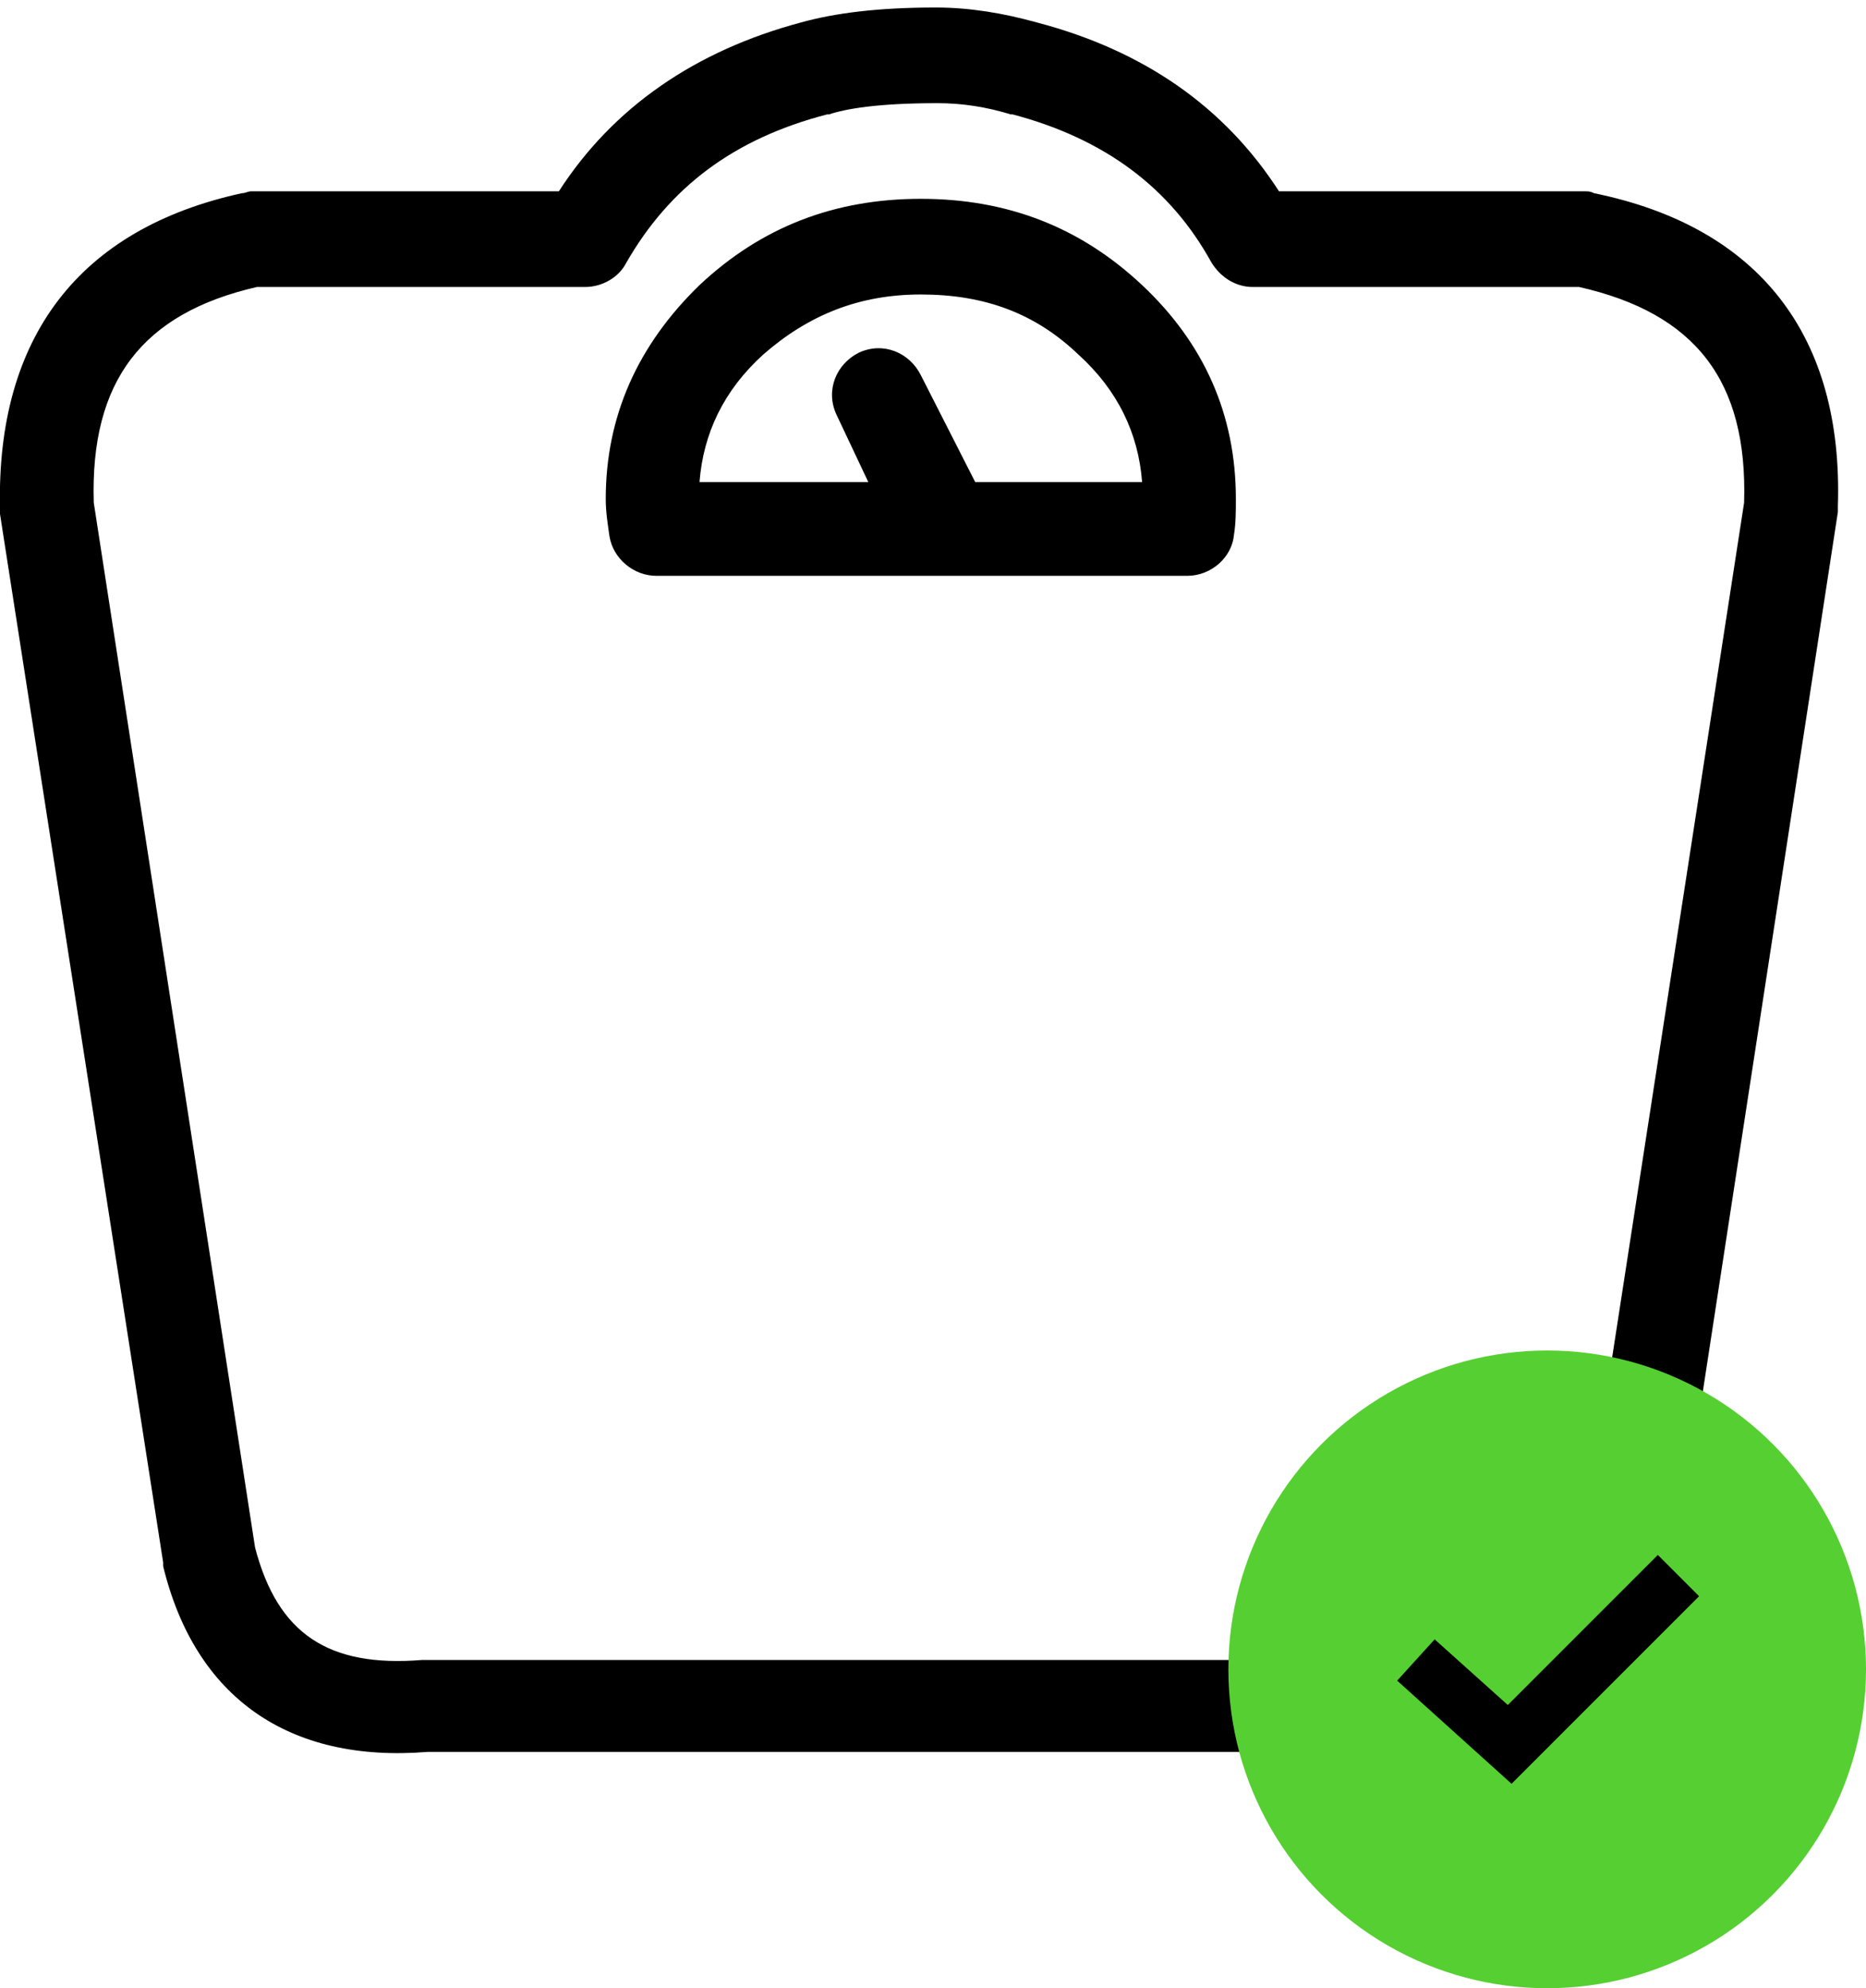
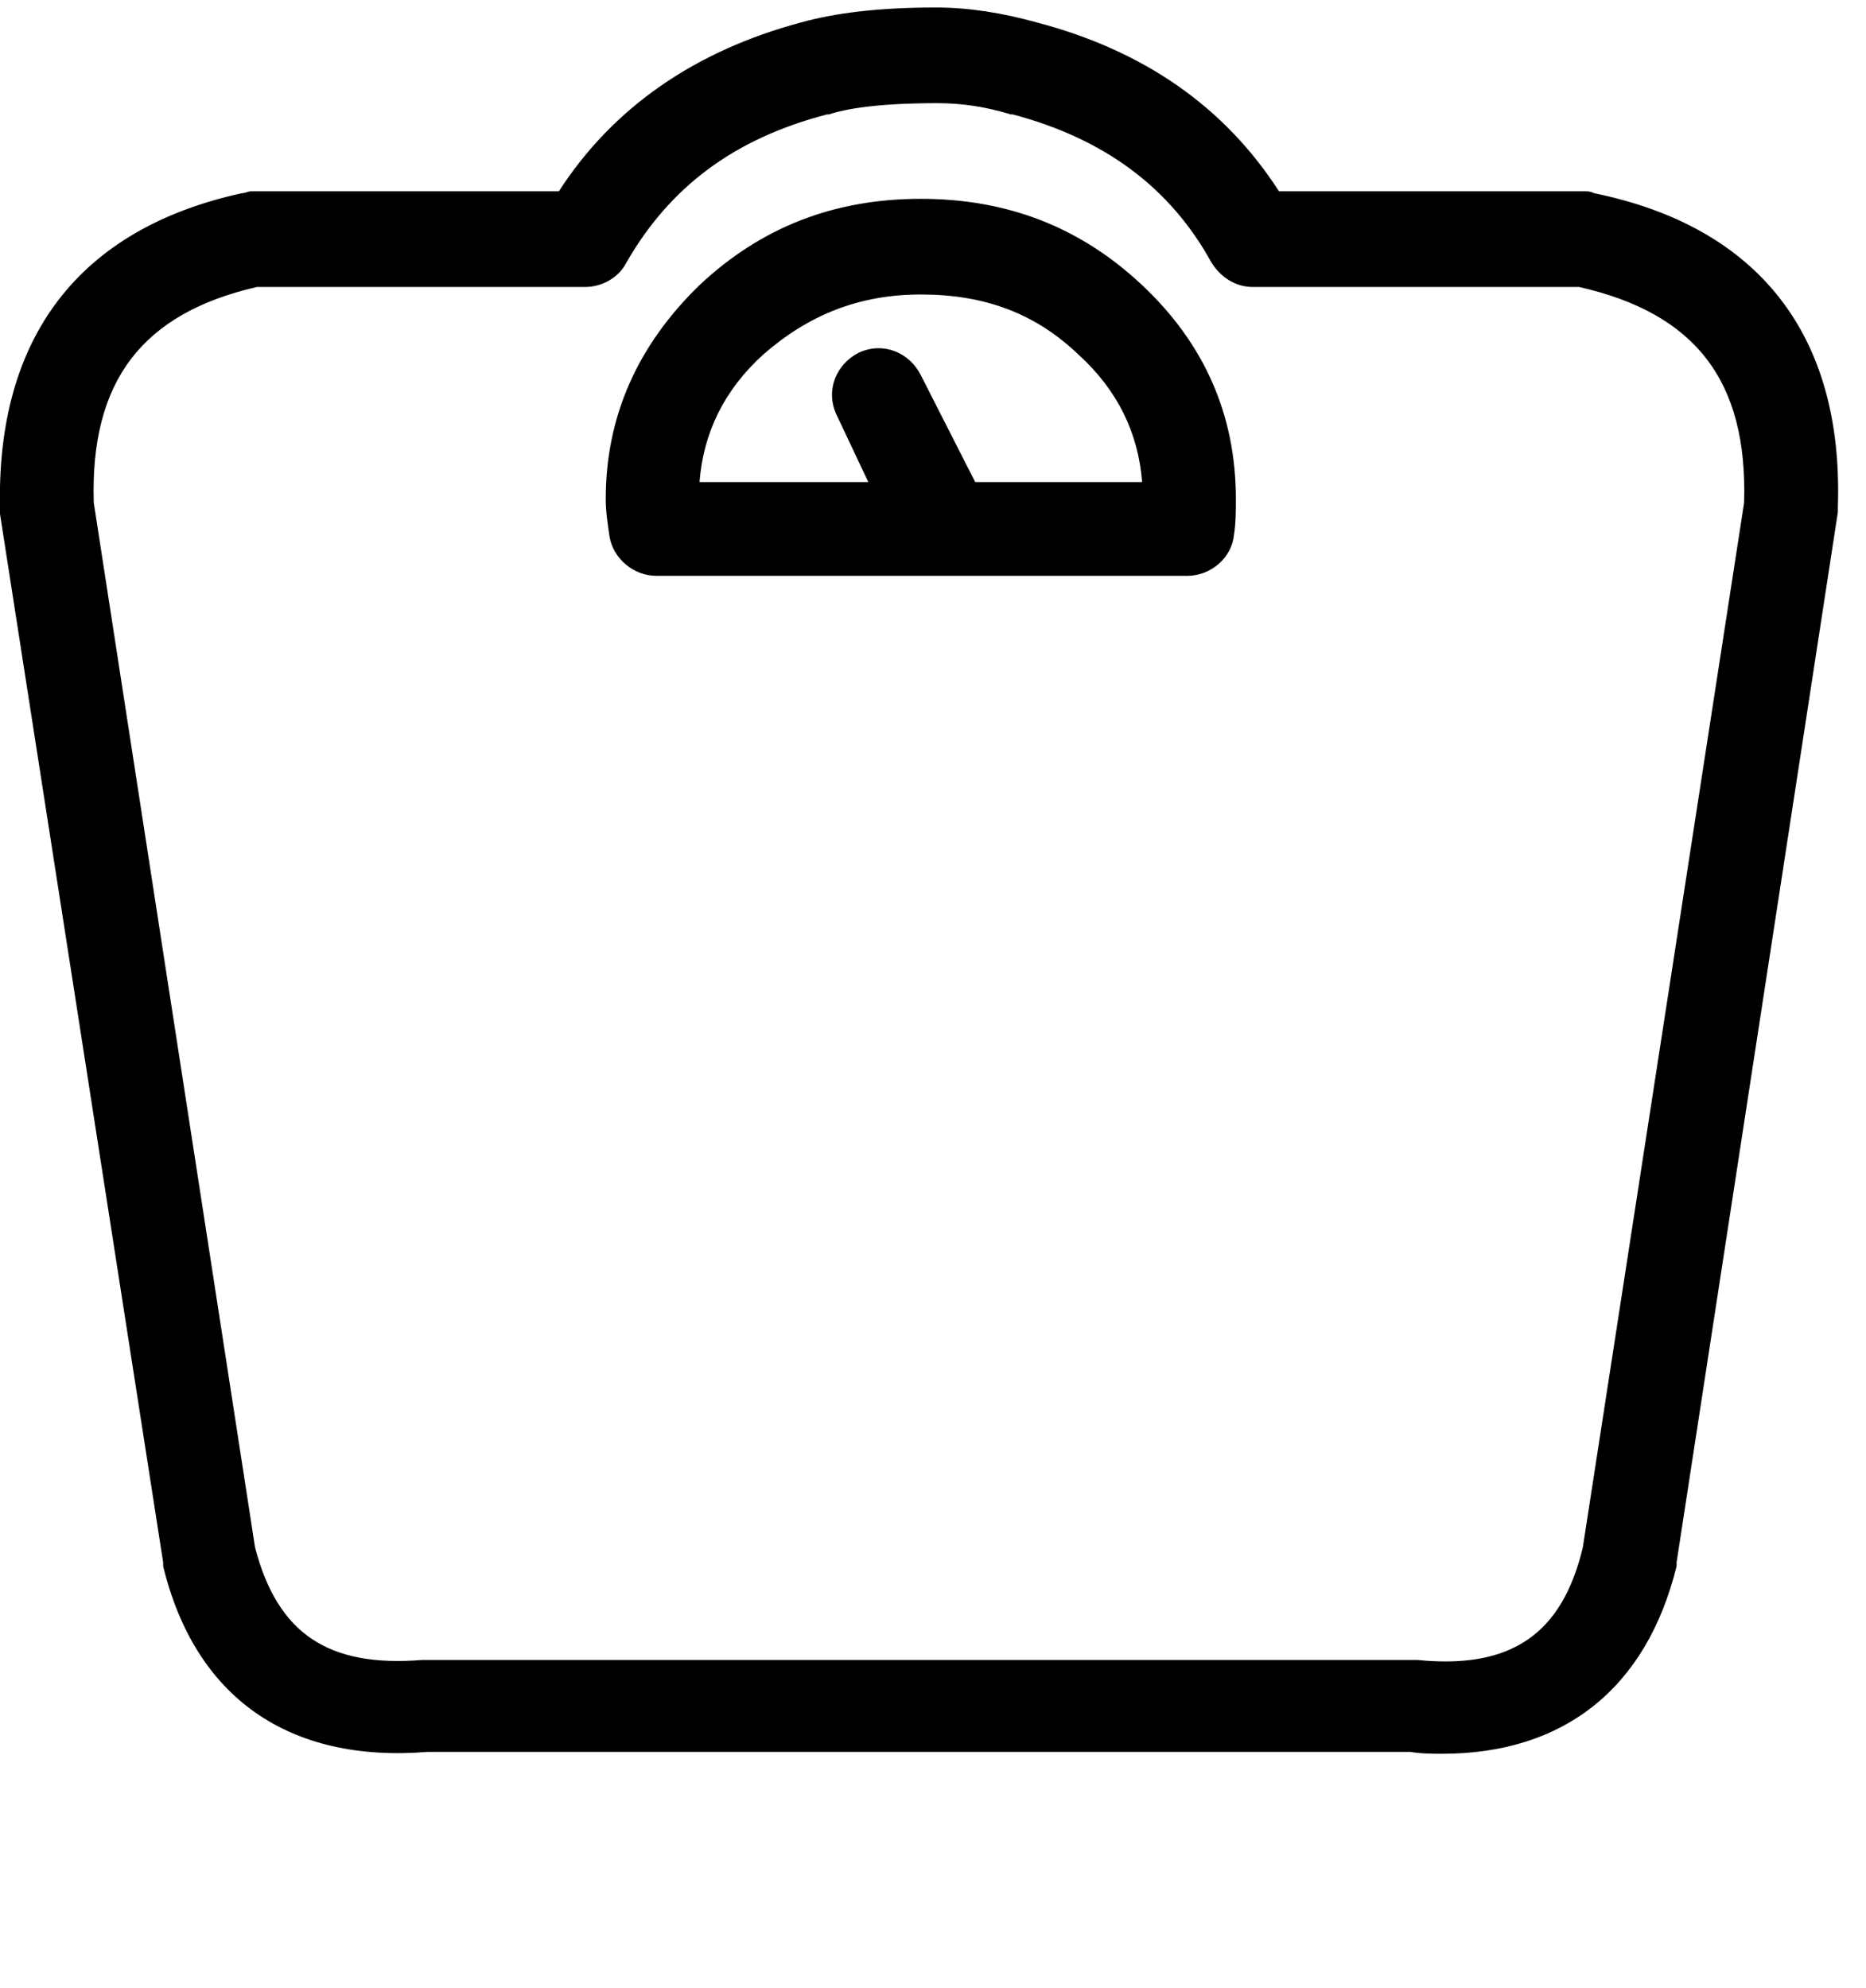
<svg xmlns="http://www.w3.org/2000/svg" version="1.1" id="Layer_1" x="0px" y="0px" viewBox="0 0 99.5 106" style="enable-background:new 0 0 99.5 106;" xml:space="preserve">
  <style type="text/css">
	.st0{fill:#56CF32;}
</style>
  <g>
    <path d="M76.9,93.5c-0.5,0-1.1,0-1.7-0.1H22.8c-7.4,0.6-12.4-2.9-14.1-9.9c0-0.1,0-0.1,0-0.2L0,27.4c0-0.1,0-0.2,0-0.3   C-0.2,18,4.2,12.2,12.9,10.3c0.2,0,0.3-0.1,0.5-0.1h16.4c2.9-4.5,7.3-7.5,12.9-9c1.8-0.5,4.1-0.8,7.2-0.8c1.8,0,3.6,0.3,5.4,0.8   c5.7,1.5,10,4.5,12.9,9h16.3c0.2,0,0.3,0,0.5,0.1c8.8,1.8,13.3,7.6,13,16.7c0,0.1,0,0.2,0,0.3l-8.6,56c0,0.1,0,0.1,0,0.2   C87.8,90,83.4,93.5,76.9,93.5z M13.6,82.5c1.2,4.6,3.9,6.4,8.9,6c0.1,0,0.2,0,0.2,0h52.7c0.1,0,0.2,0,0.2,0c5,0.5,7.7-1.4,8.8-6   L93,26.8c0.2-6.5-2.6-10.1-8.8-11.5H66.8c-0.9,0-1.7-0.5-2.2-1.3c-2.2-4-5.7-6.6-10.6-7.9c0,0-0.1,0-0.1,0   c-1.3-0.4-2.6-0.6-3.9-0.6c-3.2,0-4.9,0.3-5.8,0.6c0,0-0.1,0-0.1,0C39.1,7.4,35.7,10,33.4,14c-0.4,0.8-1.3,1.3-2.2,1.3H13.7   c-6.1,1.4-8.9,5-8.7,11.5L13.6,82.5z M63.3,30.7H35c-1.2,0-2.3-0.9-2.5-2.1c-0.1-0.7-0.2-1.3-0.2-2c0-4.4,1.7-8.2,5-11.4   c3.3-3.1,7.2-4.6,11.8-4.6c4.6,0,8.5,1.5,11.8,4.6c3.3,3.1,5,6.9,5,11.4c0,0.6,0,1.3-0.1,1.9C65.7,29.7,64.6,30.7,63.3,30.7z    M52,25.7h8.9c-0.2-2.6-1.3-4.9-3.4-6.8c-2.3-2.2-5-3.2-8.4-3.2c-3.3,0-6,1.1-8.4,3.2c-2.1,1.9-3.2,4.2-3.4,6.8h9l-1.7-3.6   c-0.6-1.3,0-2.7,1.2-3.3c1.3-0.6,2.7,0,3.3,1.2L52,25.7z" />
  </g>
  <g>
-     <circle class="st0" cx="82.5" cy="89" r="17" />
-   </g>
+     </g>
  <g>
-     <polygon points="80.6,95.1 74.5,89.6 76.5,87.4 80.4,90.9 88.4,82.9 90.6,85.1  " />
-   </g>
+     </g>
</svg>